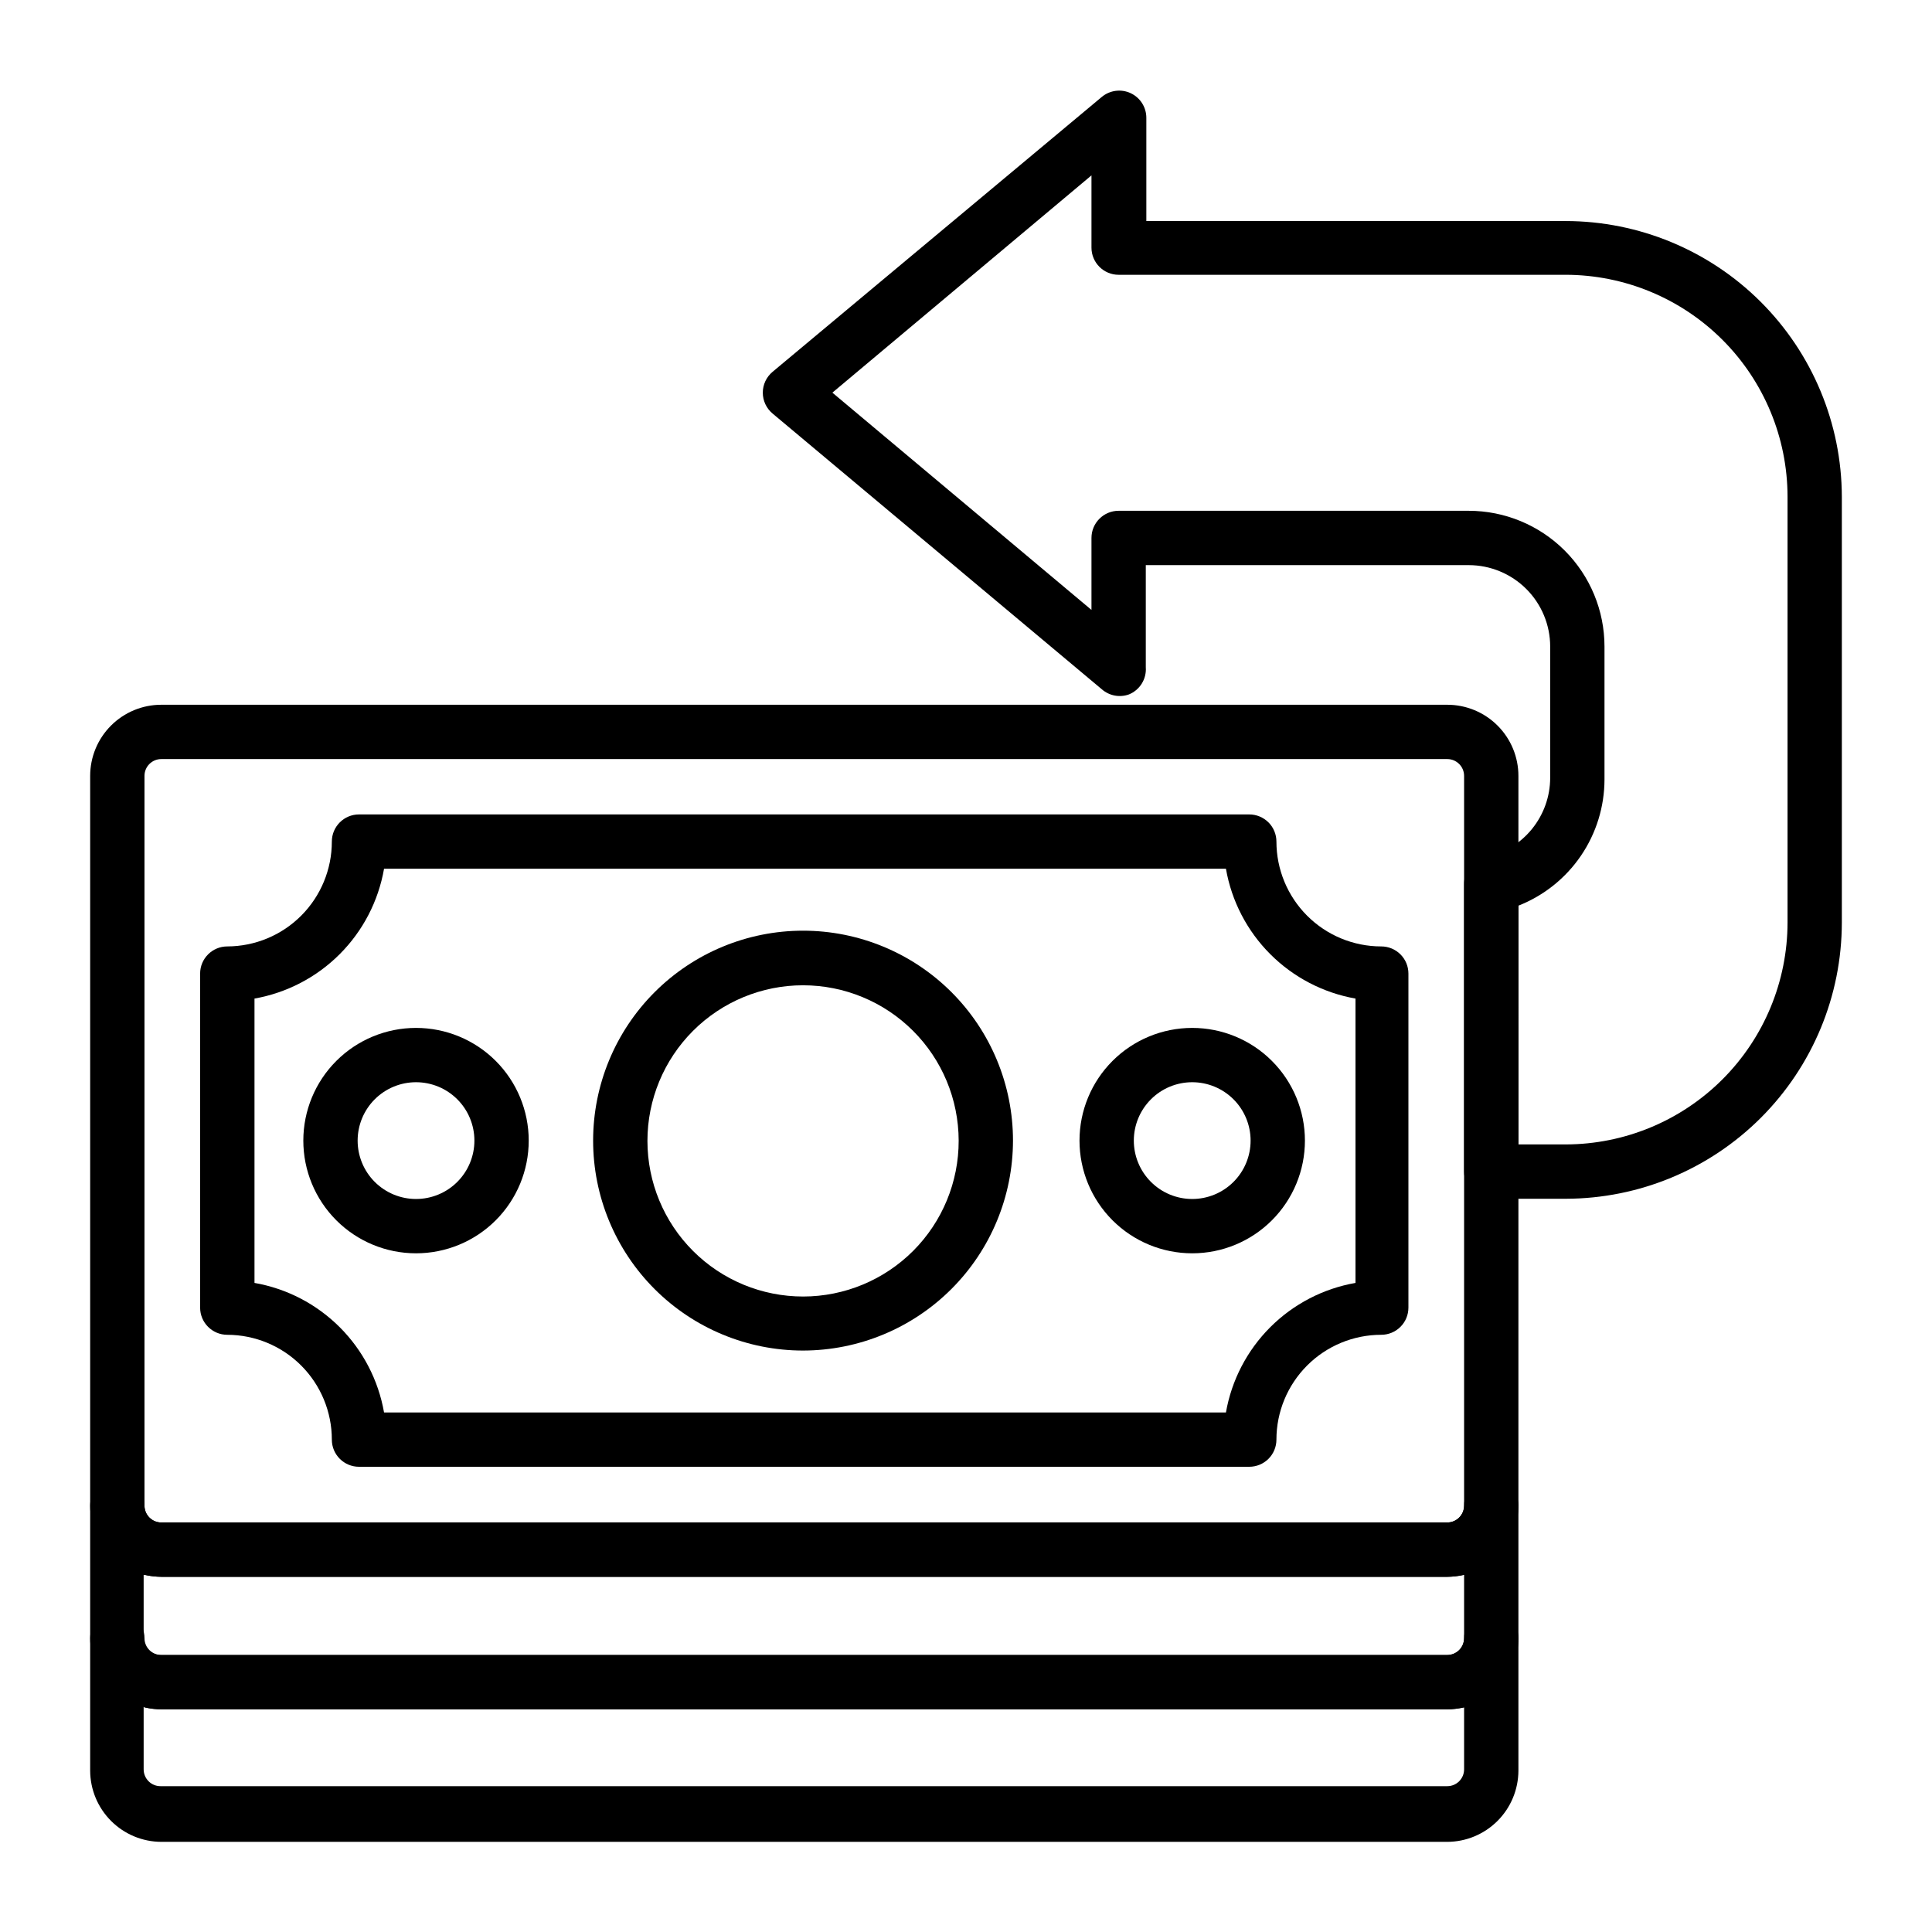
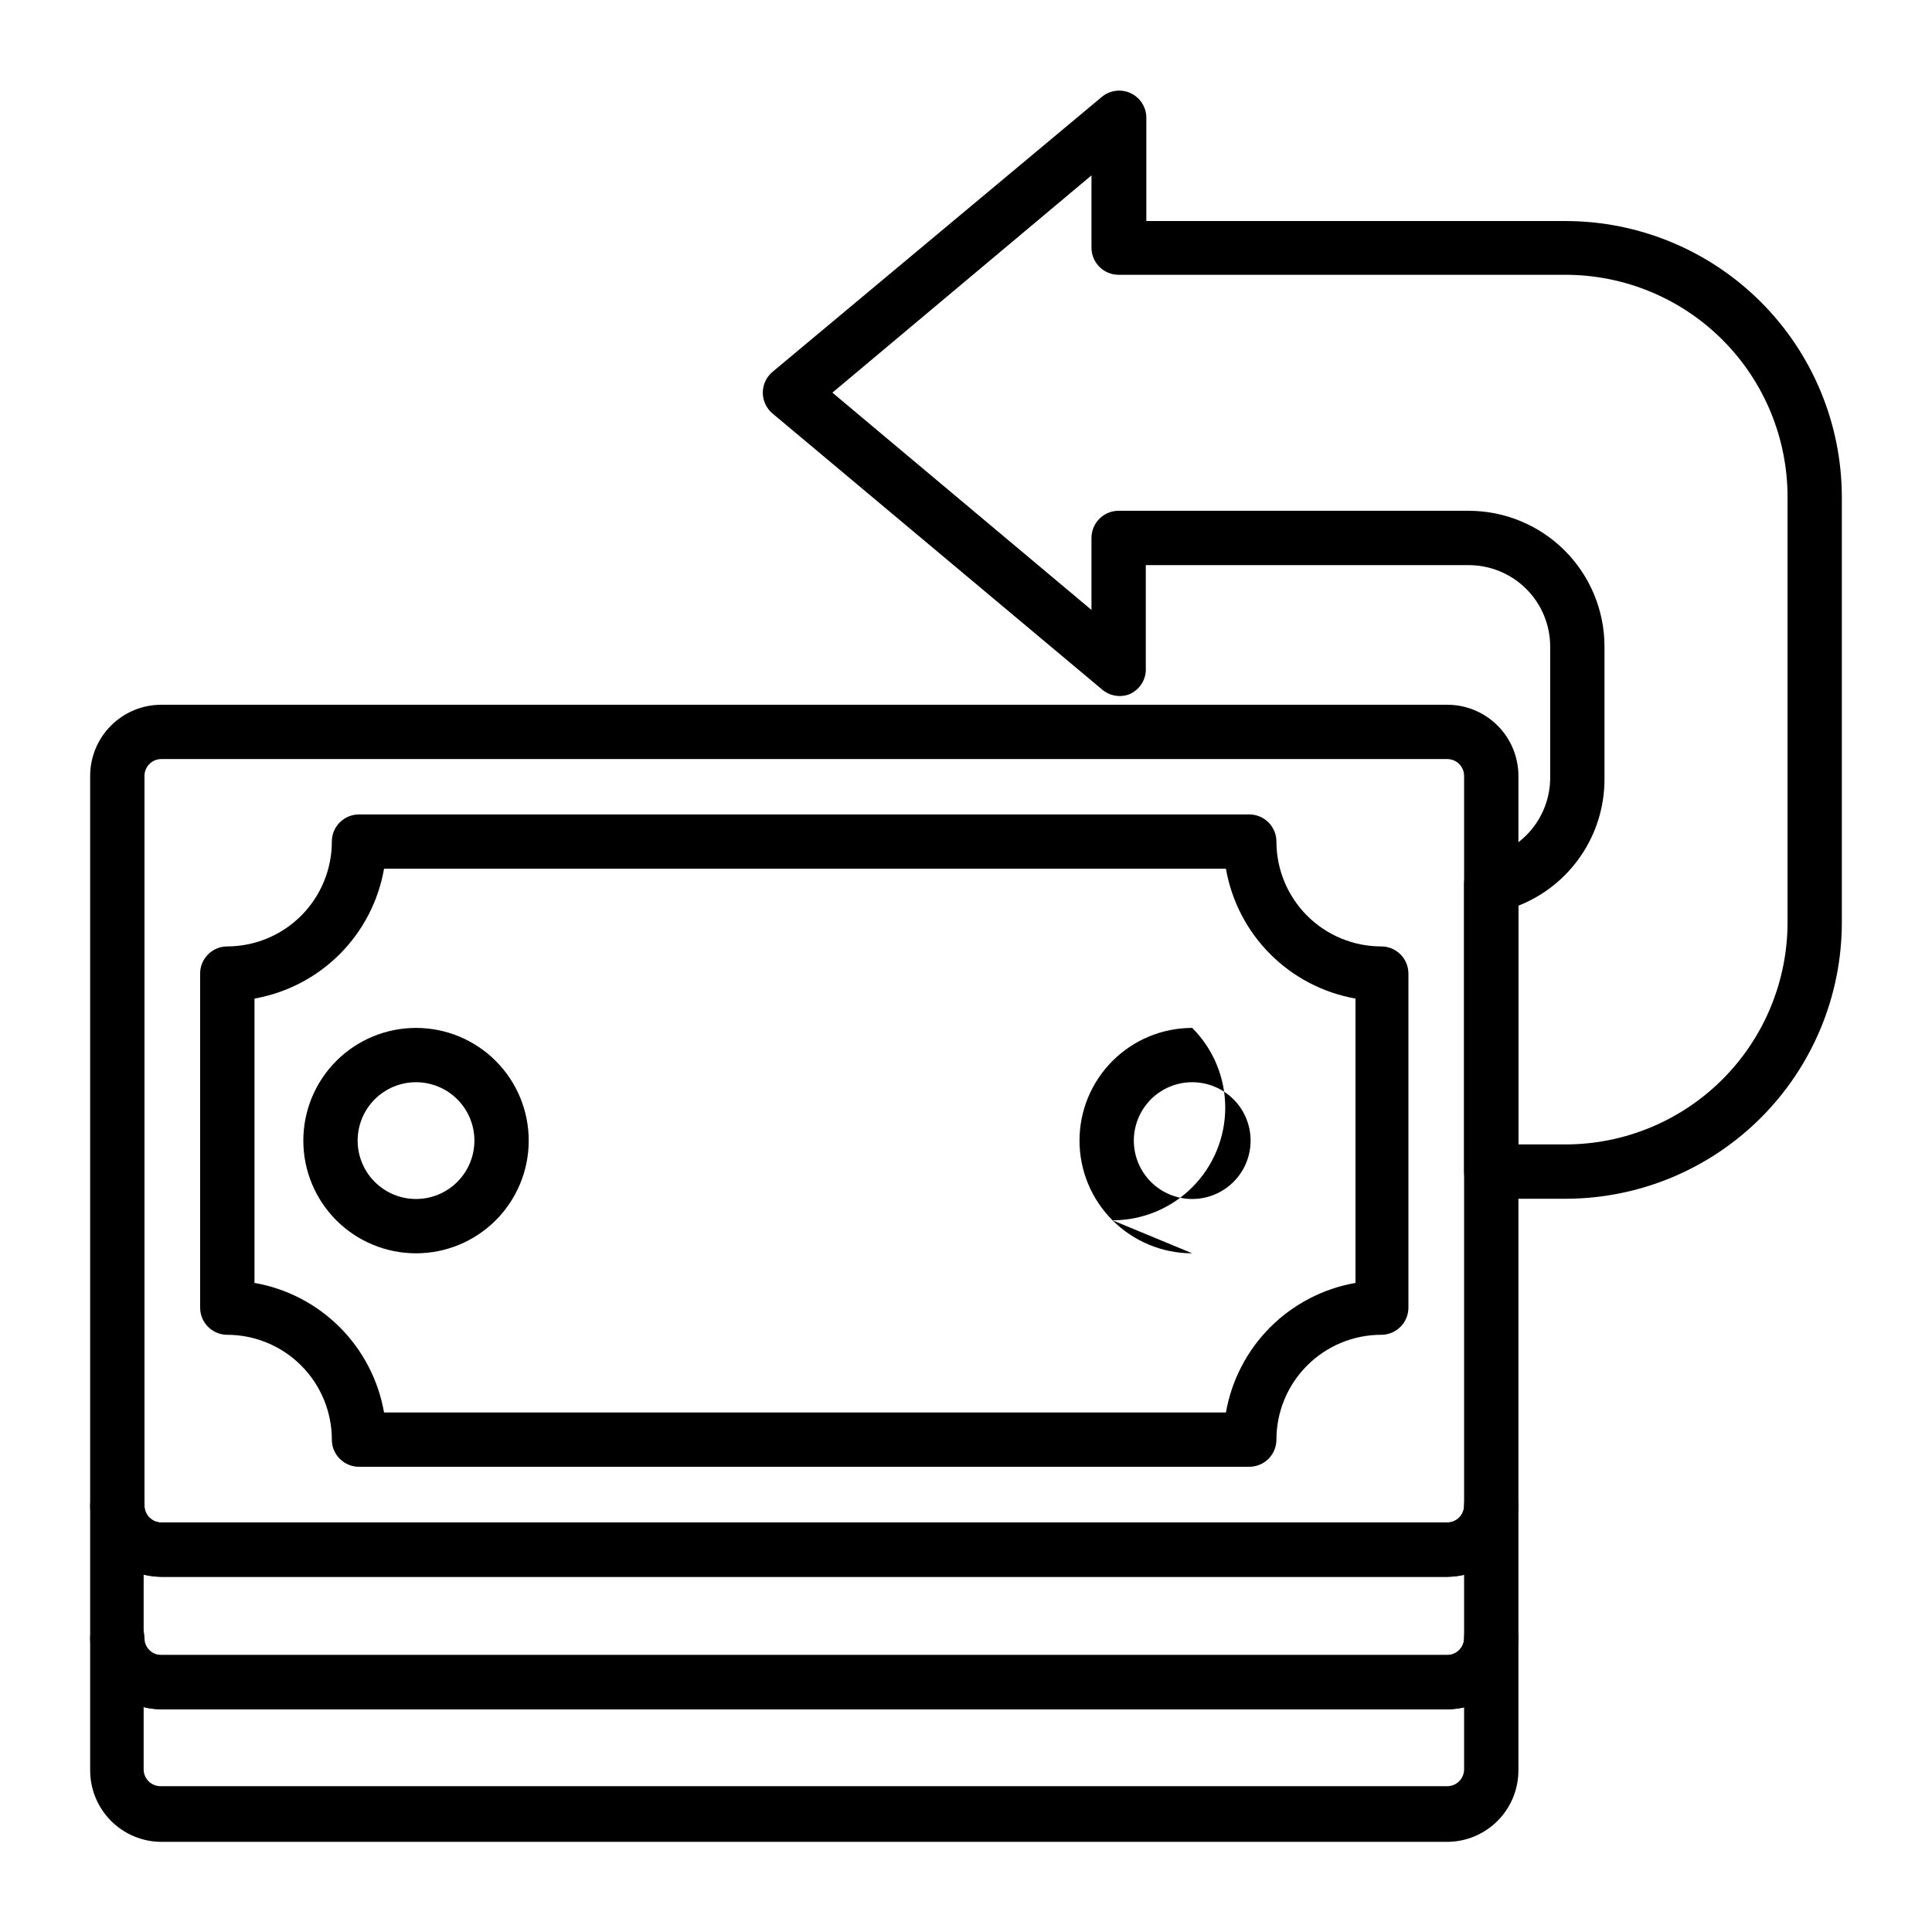
<svg xmlns="http://www.w3.org/2000/svg" fill="#000000" width="800px" height="800px" version="1.1" viewBox="144 144 512 512">
  <g>
    <path d="m527.54 632.11h-340.79c-4.996-0.016-9.781-2.012-13.312-5.543s-5.523-8.316-5.543-13.312v-35.121c0-3.977 3.223-7.199 7.195-7.199 3.977 0 7.199 3.223 7.199 7.199 0 2.461 1.996 4.461 4.461 4.461h340.79c2.465 0 4.461-2 4.461-4.461 0-3.977 3.223-7.199 7.199-7.199 3.973 0 7.195 3.223 7.195 7.199v35.121c-0.02 4.996-2.012 9.781-5.543 13.312s-8.316 5.527-13.312 5.543zm-345.47-35.988v16.773c0 2.465 1.996 4.461 4.461 4.461h341.01c2.465 0 4.461-1.996 4.461-4.461v-16.41c-1.469 0.312-2.961 0.48-4.461 0.504h-340.79c-1.5-0.023-2.992-0.191-4.461-0.504z" />
    <path d="m558.99 461.68h-19.793c-3.977 0-7.199-3.223-7.199-7.199v-76.074c-0.078-3.453 2.309-6.473 5.688-7.195 4.836-1.023 9.18-3.676 12.297-7.516 3.117-3.836 4.824-8.629 4.832-13.574v-34.762c0-5.727-2.273-11.219-6.324-15.27-4.051-4.047-9.543-6.324-15.27-6.324h-85.574v27.062c0.23 3.113-1.57 6.019-4.461 7.199-2.469 0.891-5.227 0.363-7.199-1.367l-87.23-73.055c-1.648-1.367-2.606-3.398-2.606-5.543 0-2.141 0.957-4.172 2.606-5.539l87.23-72.836c2.148-1.789 5.137-2.176 7.664-0.988 2.531 1.188 4.144 3.734 4.141 6.527v27.352h111.12c19.383 0.02 37.969 7.715 51.688 21.406s21.453 32.262 21.508 51.645v112.86c-0.02 19.395-7.727 37.988-21.434 51.711-13.707 13.719-32.293 21.445-51.688 21.484zm-12.594-14.395h12.594c15.574-0.039 30.5-6.25 41.508-17.27 11.008-11.02 17.199-25.957 17.219-41.531v-112.86c-0.02-15.59-6.219-30.535-17.242-41.559-11.023-11.023-25.969-17.223-41.559-17.242h-118.47c-3.973 0-7.195-3.223-7.195-7.199v-19.145l-68.66 57.578 68.66 57.578v-19.07c0-3.977 3.223-7.199 7.195-7.199h92.773c9.547 0 18.699 3.793 25.449 10.543 6.746 6.746 10.539 15.898 10.539 25.445v35.195c-0.004 7.223-2.184 14.277-6.254 20.246-4.066 5.969-9.84 10.574-16.562 13.219z" />
    <path d="m527.54 596.99h-340.79c-4.996-0.02-9.781-2.012-13.312-5.543-3.531-3.535-5.523-8.32-5.543-13.312v-35.125c0-3.973 3.223-7.195 7.195-7.195 3.977 0 7.199 3.223 7.199 7.195 0 2.465 1.996 4.465 4.461 4.465h340.79c2.465 0 4.461-2 4.461-4.465 0-3.973 3.223-7.195 7.199-7.195 3.973 0 7.195 3.223 7.195 7.195v35.125c-0.02 4.992-2.012 9.777-5.543 13.312-3.531 3.531-8.316 5.523-13.312 5.543zm-345.47-35.625v16.77c0 2.461 1.996 4.461 4.461 4.461h341.01c2.465 0 4.461-2 4.461-4.461v-16.77c-1.469 0.312-2.961 0.48-4.461 0.504h-340.79c-1.5-0.023-2.992-0.191-4.461-0.504z" />
    <path d="m527.54 561.87h-340.79c-4.996-0.02-9.781-2.012-13.312-5.547-3.531-3.531-5.523-8.316-5.543-13.312v-193.39c0-5 1.984-9.797 5.523-13.332 3.535-3.539 8.332-5.523 13.332-5.523h340.79c5 0 9.797 1.984 13.332 5.523 3.539 3.535 5.523 8.332 5.523 13.332v193.39c-0.02 4.996-2.012 9.781-5.543 13.312-3.531 3.535-8.316 5.527-13.312 5.547zm-340.79-216.71c-2.465 0-4.461 1.996-4.461 4.461v193.39c0 2.465 1.996 4.465 4.461 4.465h340.79c2.465 0 4.461-2 4.461-4.465v-193.39c0-2.465-1.996-4.461-4.461-4.461z" />
    <path d="m475.07 532.71h-235.93c-3.977 0-7.199-3.223-7.199-7.195 0-7.356-2.918-14.41-8.109-19.621-5.195-5.207-12.242-8.141-19.598-8.16-3.977 0-7.199-3.223-7.199-7.199v-88.523c0-3.977 3.223-7.199 7.199-7.199 7.356-0.02 14.402-2.953 19.598-8.164 5.191-5.207 8.109-12.262 8.109-19.617 0-3.977 3.223-7.199 7.199-7.199h235.93c1.91 0 3.738 0.762 5.09 2.109 1.348 1.352 2.106 3.18 2.106 5.09 0 7.367 2.93 14.434 8.141 19.645 5.207 5.211 12.273 8.137 19.641 8.137 1.91 0 3.742 0.758 5.09 2.109 1.352 1.348 2.109 3.18 2.109 5.09v88.527-0.004c0 1.91-0.758 3.742-2.109 5.09-1.348 1.352-3.18 2.109-5.09 2.109-7.367 0-14.434 2.926-19.641 8.137-5.211 5.211-8.141 12.277-8.141 19.645 0 1.91-0.758 3.738-2.106 5.09-1.352 1.348-3.18 2.106-5.09 2.106zm-229.3-14.395h223.12-0.004c1.5-8.555 5.598-16.445 11.742-22.59 6.144-6.141 14.031-10.242 22.59-11.738v-75.355c-8.562-1.516-16.453-5.629-22.598-11.785-6.141-6.152-10.238-14.051-11.734-22.621h-223.11c-1.496 8.57-5.594 16.469-11.734 22.621-6.144 6.156-14.035 10.27-22.598 11.785v75.355c8.559 1.496 16.445 5.598 22.59 11.738 6.144 6.144 10.242 14.035 11.742 22.59z" />
-     <path d="m356.82 501.91c-14.758 0-28.906-5.859-39.34-16.293-10.434-10.434-16.297-24.586-16.297-39.34s5.863-28.906 16.297-39.34c10.434-10.434 24.582-16.297 39.34-16.297 14.754 0 28.906 5.863 39.34 16.297s16.293 24.586 16.293 39.34c-0.02 14.75-5.887 28.891-16.316 39.32-10.43 10.426-24.57 16.297-39.316 16.312zm0-96.805v0.004c-10.941 0-21.438 4.348-29.172 12.086-7.734 7.738-12.078 18.234-12.07 29.176 0.008 10.945 4.359 21.434 12.105 29.164 7.742 7.731 18.242 12.066 29.184 12.055 10.941-0.012 21.43-4.375 29.156-12.121 7.727-7.75 12.055-18.25 12.035-29.191-0.02-10.926-4.371-21.398-12.105-29.113-7.731-7.719-18.211-12.055-29.133-12.055z" />
    <path d="m254.25 476.14c-7.922 0-15.52-3.144-21.121-8.746-5.602-5.602-8.746-13.199-8.746-21.121s3.144-15.52 8.746-21.121c5.602-5.602 13.199-8.746 21.121-8.746s15.52 3.144 21.121 8.746 8.746 13.199 8.746 21.121-3.144 15.52-8.746 21.121c-5.602 5.602-13.199 8.746-21.121 8.746zm0-45.344v0.004c-4.106 0-8.039 1.629-10.941 4.531-2.902 2.902-4.531 6.836-4.531 10.941 0 4.106 1.629 8.039 4.531 10.941s6.836 4.531 10.941 4.531c4.106 0 8.039-1.629 10.941-4.531 2.902-2.902 4.531-6.836 4.531-10.941 0-4.106-1.629-8.039-4.531-10.941-2.902-2.902-6.836-4.531-10.941-4.531z" />
-     <path d="m459.95 476.14c-7.922 0-15.52-3.144-21.121-8.746-5.602-5.602-8.75-13.199-8.75-21.121s3.148-15.52 8.75-21.121c5.602-5.602 13.199-8.746 21.121-8.746s15.52 3.144 21.117 8.746c5.602 5.602 8.75 13.199 8.75 21.121s-3.148 15.52-8.75 21.121c-5.598 5.602-13.195 8.746-21.117 8.746zm0-45.344v0.004c-4.106 0-8.043 1.629-10.941 4.531-2.902 2.902-4.535 6.836-4.535 10.941 0 4.106 1.633 8.039 4.535 10.941 2.898 2.902 6.836 4.531 10.941 4.531 4.102 0 8.039-1.629 10.941-4.531 2.902-2.902 4.531-6.836 4.531-10.941 0-4.106-1.629-8.039-4.531-10.941-2.902-2.902-6.84-4.531-10.941-4.531z" />
+     <path d="m459.95 476.14c-7.922 0-15.52-3.144-21.121-8.746-5.602-5.602-8.75-13.199-8.75-21.121s3.148-15.52 8.75-21.121c5.602-5.602 13.199-8.746 21.121-8.746c5.602 5.602 8.75 13.199 8.75 21.121s-3.148 15.52-8.75 21.121c-5.598 5.602-13.195 8.746-21.117 8.746zm0-45.344v0.004c-4.106 0-8.043 1.629-10.941 4.531-2.902 2.902-4.535 6.836-4.535 10.941 0 4.106 1.633 8.039 4.535 10.941 2.898 2.902 6.836 4.531 10.941 4.531 4.102 0 8.039-1.629 10.941-4.531 2.902-2.902 4.531-6.836 4.531-10.941 0-4.106-1.629-8.039-4.531-10.941-2.902-2.902-6.84-4.531-10.941-4.531z" />
  </g>
</svg>